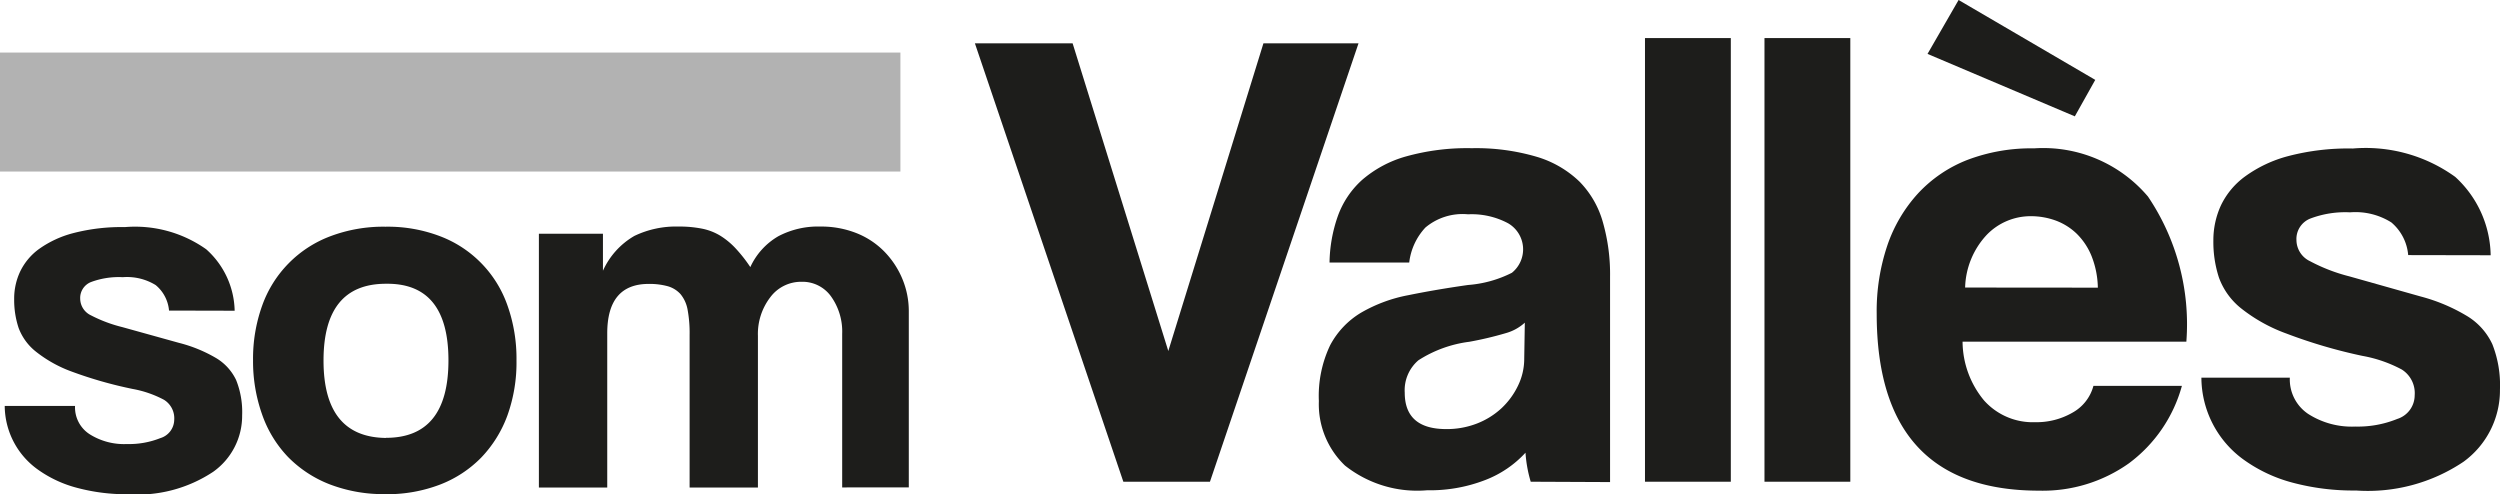
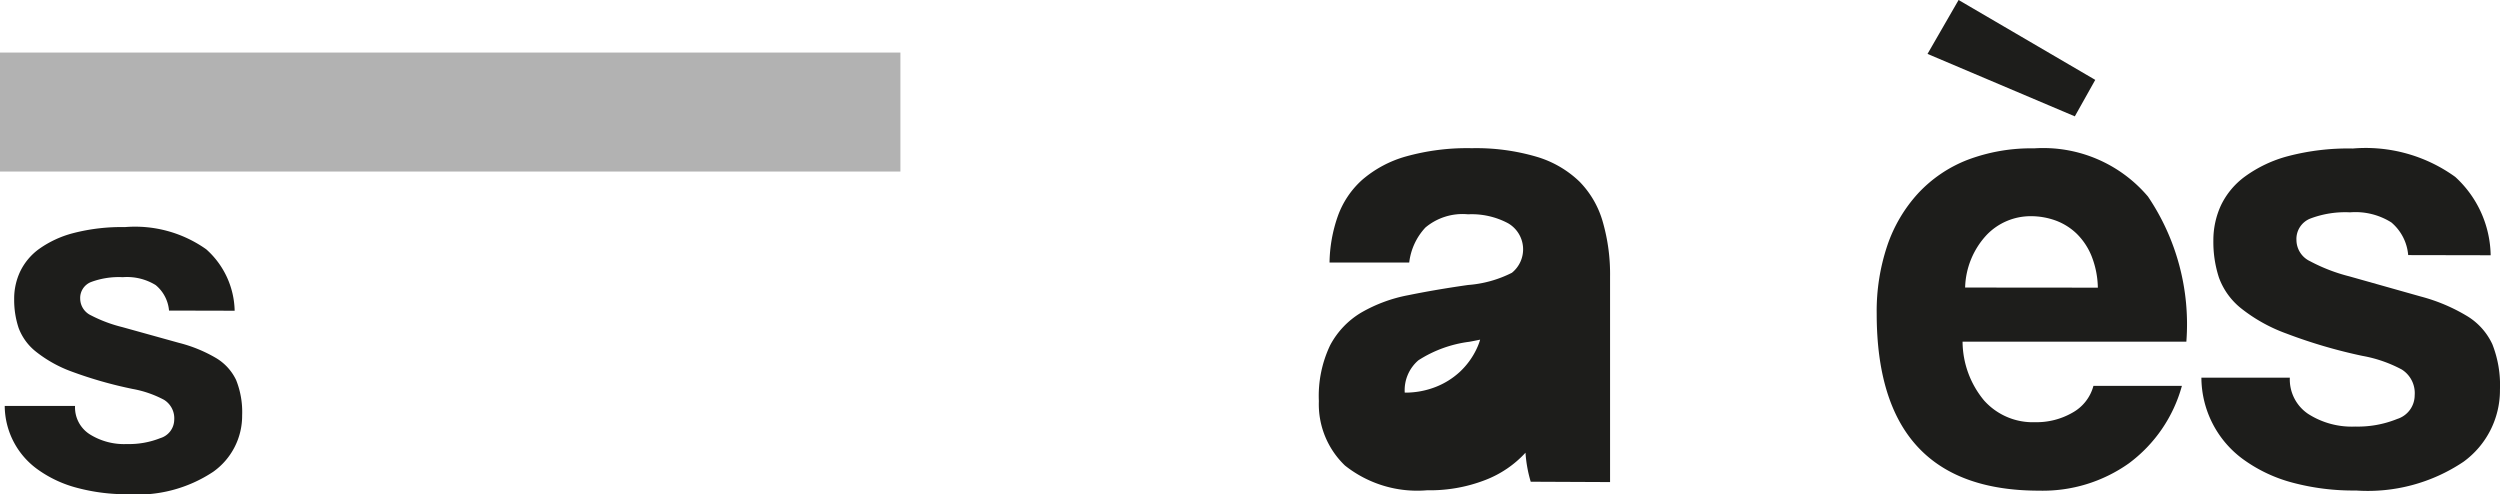
<svg xmlns="http://www.w3.org/2000/svg" id="Capa_10" data-name="Capa 10" width="63.496" height="12.551" viewBox="0 0 63.496 12.551">
-   <path id="Trazado_1599" data-name="Trazado 1599" d="M236.9,16.654,233.13,5.52h2.482l2.43,7.814,2.416-7.814h2.415L239.1,16.654Z" transform="translate(-208.369 -4.419)" fill="#1d1d1b" />
-   <path id="Trazado_1600" data-name="Trazado 1600" d="M314.021,36.991a3.319,3.319,0,0,1-.133-.737,2.7,2.7,0,0,1-1.023.694,3.882,3.882,0,0,1-1.475.26,2.949,2.949,0,0,1-2.088-.629,2.154,2.154,0,0,1-.662-1.635,2.993,2.993,0,0,1,.285-1.416,2.119,2.119,0,0,1,.788-.831,3.789,3.789,0,0,1,1.2-.444q.694-.142,1.518-.259a2.952,2.952,0,0,0,1.112-.31.765.765,0,0,0-.1-1.259,1.967,1.967,0,0,0-1.015-.226,1.466,1.466,0,0,0-1.082.336,1.57,1.57,0,0,0-.411.889h-2.024a3.7,3.7,0,0,1,.209-1.174,2.258,2.258,0,0,1,.62-.926,2.9,2.9,0,0,1,1.114-.595,5.771,5.771,0,0,1,1.672-.209,5.438,5.438,0,0,1,1.646.218,2.652,2.652,0,0,1,1.086.629,2.389,2.389,0,0,1,.594,1.027,4.8,4.8,0,0,1,.184,1.388V37Zm-.15-4.04a1.193,1.193,0,0,1-.486.267,8.7,8.7,0,0,1-.926.219,3.109,3.109,0,0,0-1.291.47,1,1,0,0,0-.347.821q0,.926,1.056.926a2.109,2.109,0,0,0,.78-.142,1.954,1.954,0,0,0,.62-.386,1.921,1.921,0,0,0,.419-.57,1.559,1.559,0,0,0,.16-.694Z" transform="translate(-275.143 -24.756)" fill="#1d1d1b" />
-   <path id="Trazado_1601" data-name="Trazado 1601" d="M380.23,15.628V4.36h2.18V15.628Z" transform="translate(-338.45 -3.393)" fill="#1d1d1b" />
-   <path id="Trazado_1602" data-name="Trazado 1602" d="M406.46,15.628V4.36h2.18V15.628Z" transform="translate(-361.645 -3.393)" fill="#1d1d1b" />
+   <path id="Trazado_1600" data-name="Trazado 1600" d="M314.021,36.991a3.319,3.319,0,0,1-.133-.737,2.7,2.7,0,0,1-1.023.694,3.882,3.882,0,0,1-1.475.26,2.949,2.949,0,0,1-2.088-.629,2.154,2.154,0,0,1-.662-1.635,2.993,2.993,0,0,1,.285-1.416,2.119,2.119,0,0,1,.788-.831,3.789,3.789,0,0,1,1.2-.444q.694-.142,1.518-.259a2.952,2.952,0,0,0,1.112-.31.765.765,0,0,0-.1-1.259,1.967,1.967,0,0,0-1.015-.226,1.466,1.466,0,0,0-1.082.336,1.57,1.57,0,0,0-.411.889h-2.024a3.7,3.7,0,0,1,.209-1.174,2.258,2.258,0,0,1,.62-.926,2.9,2.9,0,0,1,1.114-.595,5.771,5.771,0,0,1,1.672-.209,5.438,5.438,0,0,1,1.646.218,2.652,2.652,0,0,1,1.086.629,2.389,2.389,0,0,1,.594,1.027,4.8,4.8,0,0,1,.184,1.388V37Zm-.15-4.04a1.193,1.193,0,0,1-.486.267,8.7,8.7,0,0,1-.926.219,3.109,3.109,0,0,0-1.291.47,1,1,0,0,0-.347.821a2.109,2.109,0,0,0,.78-.142,1.954,1.954,0,0,0,.62-.386,1.921,1.921,0,0,0,.419-.57,1.559,1.559,0,0,0,.16-.694Z" transform="translate(-275.143 -24.756)" fill="#1d1d1b" />
  <path id="Trazado_1603" data-name="Trazado 1603" d="M433.276,4.677a2.362,2.362,0,0,0,.545,1.493,1.658,1.658,0,0,0,1.3.553,1.828,1.828,0,0,0,.948-.243A1.1,1.1,0,0,0,436.6,5.8h2.247A3.65,3.65,0,0,1,437.5,7.768a3.775,3.775,0,0,1-2.28.694q-4.125,0-4.125-4.494a5.225,5.225,0,0,1,.268-1.727,3.735,3.735,0,0,1,.779-1.325A3.386,3.386,0,0,1,433.4.061a4.558,4.558,0,0,1,1.694-.293A3.486,3.486,0,0,1,437.985.992a5.794,5.794,0,0,1,.975,3.685Zm-.89-7.308L433.175-4l3.471,2.029-.519.926Zm4.326,5.937a2.282,2.282,0,0,0-.159-.8,1.676,1.676,0,0,0-.378-.57,1.534,1.534,0,0,0-.537-.336,1.837,1.837,0,0,0-.62-.109,1.547,1.547,0,0,0-1.132.478,2.037,2.037,0,0,0-.545,1.334Z" transform="translate(-383.43 4)" fill="#1d1d1b" />
  <path id="Trazado_1604" data-name="Trazado 1604" d="M507.622,31.271a1.216,1.216,0,0,0-.428-.83,1.708,1.708,0,0,0-1.048-.256,2.507,2.507,0,0,0-1.015.16.557.557,0,0,0-.347.545.6.6,0,0,0,.347.537,4.433,4.433,0,0,0,1,.385l1.811.511a4.5,4.5,0,0,1,1.182.5,1.643,1.643,0,0,1,.636.713,2.832,2.832,0,0,1,.193,1.148,2.245,2.245,0,0,1-.926,1.836,4.359,4.359,0,0,1-2.733.73,5.986,5.986,0,0,1-1.611-.2,3.773,3.773,0,0,1-1.232-.578,2.58,2.58,0,0,1-1.081-2.088h2.246a1.055,1.055,0,0,0,.463.919,2.051,2.051,0,0,0,1.2.323,2.661,2.661,0,0,0,1.064-.193.632.632,0,0,0,.444-.6.709.709,0,0,0-.326-.655,3.365,3.365,0,0,0-1-.347,13.036,13.036,0,0,1-1.936-.569,4.093,4.093,0,0,1-1.157-.647,1.779,1.779,0,0,1-.553-.774,2.92,2.92,0,0,1-.141-.941,2.113,2.113,0,0,1,.192-.891,1.952,1.952,0,0,1,.618-.739,3.282,3.282,0,0,1,1.09-.513,6.024,6.024,0,0,1,1.643-.193,3.881,3.881,0,0,1,2.6.721,2.754,2.754,0,0,1,.9,1.99Z" transform="translate(-446.458 -24.792)" fill="#1d1d1b" />
  <path id="Trazado_1605" data-name="Trazado 1605" d="M24.333,47.989a.944.944,0,0,0-.34-.648,1.39,1.39,0,0,0-.833-.2,2.026,2.026,0,0,0-.81.124.434.434,0,0,0-.273.426.472.472,0,0,0,.273.419,3.6,3.6,0,0,0,.8.3l1.439.4a3.6,3.6,0,0,1,.941.386,1.3,1.3,0,0,1,.507.557,2.182,2.182,0,0,1,.153.9,1.742,1.742,0,0,1-.737,1.432,3.479,3.479,0,0,1-2.173.569A4.859,4.859,0,0,1,22,52.492a3.016,3.016,0,0,1-.98-.452,2,2,0,0,1-.86-1.629h1.786a.81.81,0,0,0,.367.716,1.641,1.641,0,0,0,.952.252,2.143,2.143,0,0,0,.846-.15.494.494,0,0,0,.354-.463.552.552,0,0,0-.26-.511,2.724,2.724,0,0,0-.794-.275,10.607,10.607,0,0,1-1.546-.44,3.256,3.256,0,0,1-.914-.509,1.388,1.388,0,0,1-.438-.6A2.252,2.252,0,0,1,20.4,47.7,1.611,1.611,0,0,1,20.551,47a1.524,1.524,0,0,1,.486-.579,2.633,2.633,0,0,1,.867-.4,4.866,4.866,0,0,1,1.307-.152,3.125,3.125,0,0,1,2.066.563A2.147,2.147,0,0,1,26,47.993Z" transform="translate(-20.04 -40.101)" fill="#1d1d1b" />
-   <path id="Trazado_1606" data-name="Trazado 1606" d="M78,51.119q1.586,0,1.586-1.967T78,47.206q-1.587,0-1.587,1.95T78,51.122m-.007,1.427a3.818,3.818,0,0,1-1.424-.249,3,3,0,0,1-1.057-.694,2.965,2.965,0,0,1-.658-1.078,4.03,4.03,0,0,1-.231-1.377,3.986,3.986,0,0,1,.231-1.388A2.93,2.93,0,0,1,76.585,46a3.81,3.81,0,0,1,1.4-.243A3.729,3.729,0,0,1,79.376,46a2.9,2.9,0,0,1,1.707,1.752,4.027,4.027,0,0,1,.231,1.4,3.973,3.973,0,0,1-.231,1.4,3.064,3.064,0,0,1-.665,1.069,2.942,2.942,0,0,1-1.052.688,3.759,3.759,0,0,1-1.377.242" transform="translate(-68.196 -39.999)" fill="#1d1d1b" />
-   <path id="Trazado_1607" data-name="Trazado 1607" d="M145.123,52.348v-3.9a1.534,1.534,0,0,0-.286-.956.892.892,0,0,0-.746-.367.975.975,0,0,0-.794.393,1.527,1.527,0,0,0-.314.981v3.852h-1.735V48.471a3.238,3.238,0,0,0-.052-.642.858.858,0,0,0-.18-.392.694.694,0,0,0-.326-.2,1.766,1.766,0,0,0-.48-.058q-1.054,0-1.054,1.256v3.916H137.42V45.905h1.627v.939a1.941,1.941,0,0,1,.8-.885,2.444,2.444,0,0,1,1.12-.237,2.953,2.953,0,0,1,.594.053,1.428,1.428,0,0,1,.463.178,1.893,1.893,0,0,1,.392.323,3.683,3.683,0,0,1,.374.476,1.742,1.742,0,0,1,.715-.786,2.164,2.164,0,0,1,1.067-.244,2.423,2.423,0,0,1,.906.164,2.04,2.04,0,0,1,.707.463,2.191,2.191,0,0,1,.463.694,2.135,2.135,0,0,1,.167.84v4.465Z" transform="translate(-123.733 -39.968)" fill="#1d1d1b" />
  <rect id="Rectángulo_151" data-name="Rectángulo 151" width="22.869" height="3.022" transform="translate(0 1.335)" fill="#b2b2b2" />
</svg>